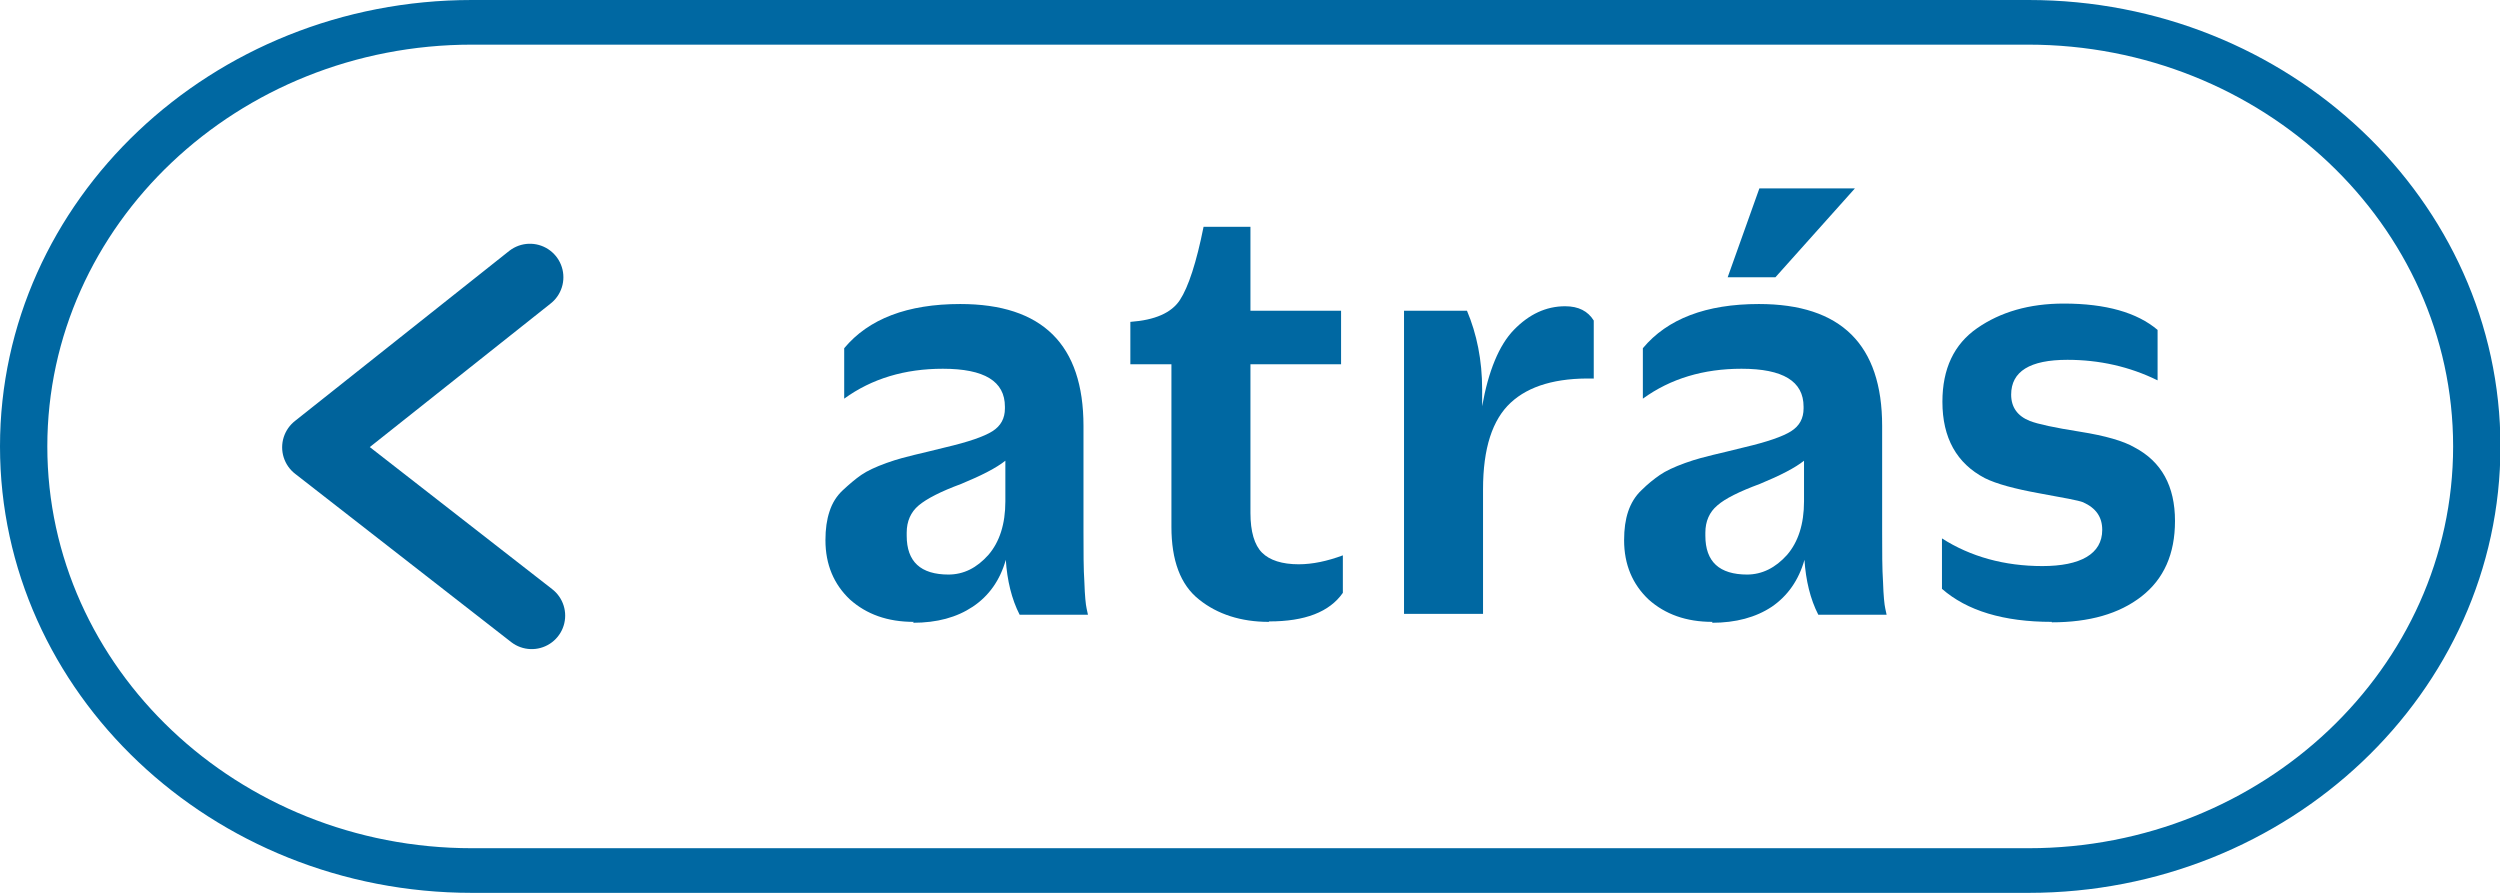
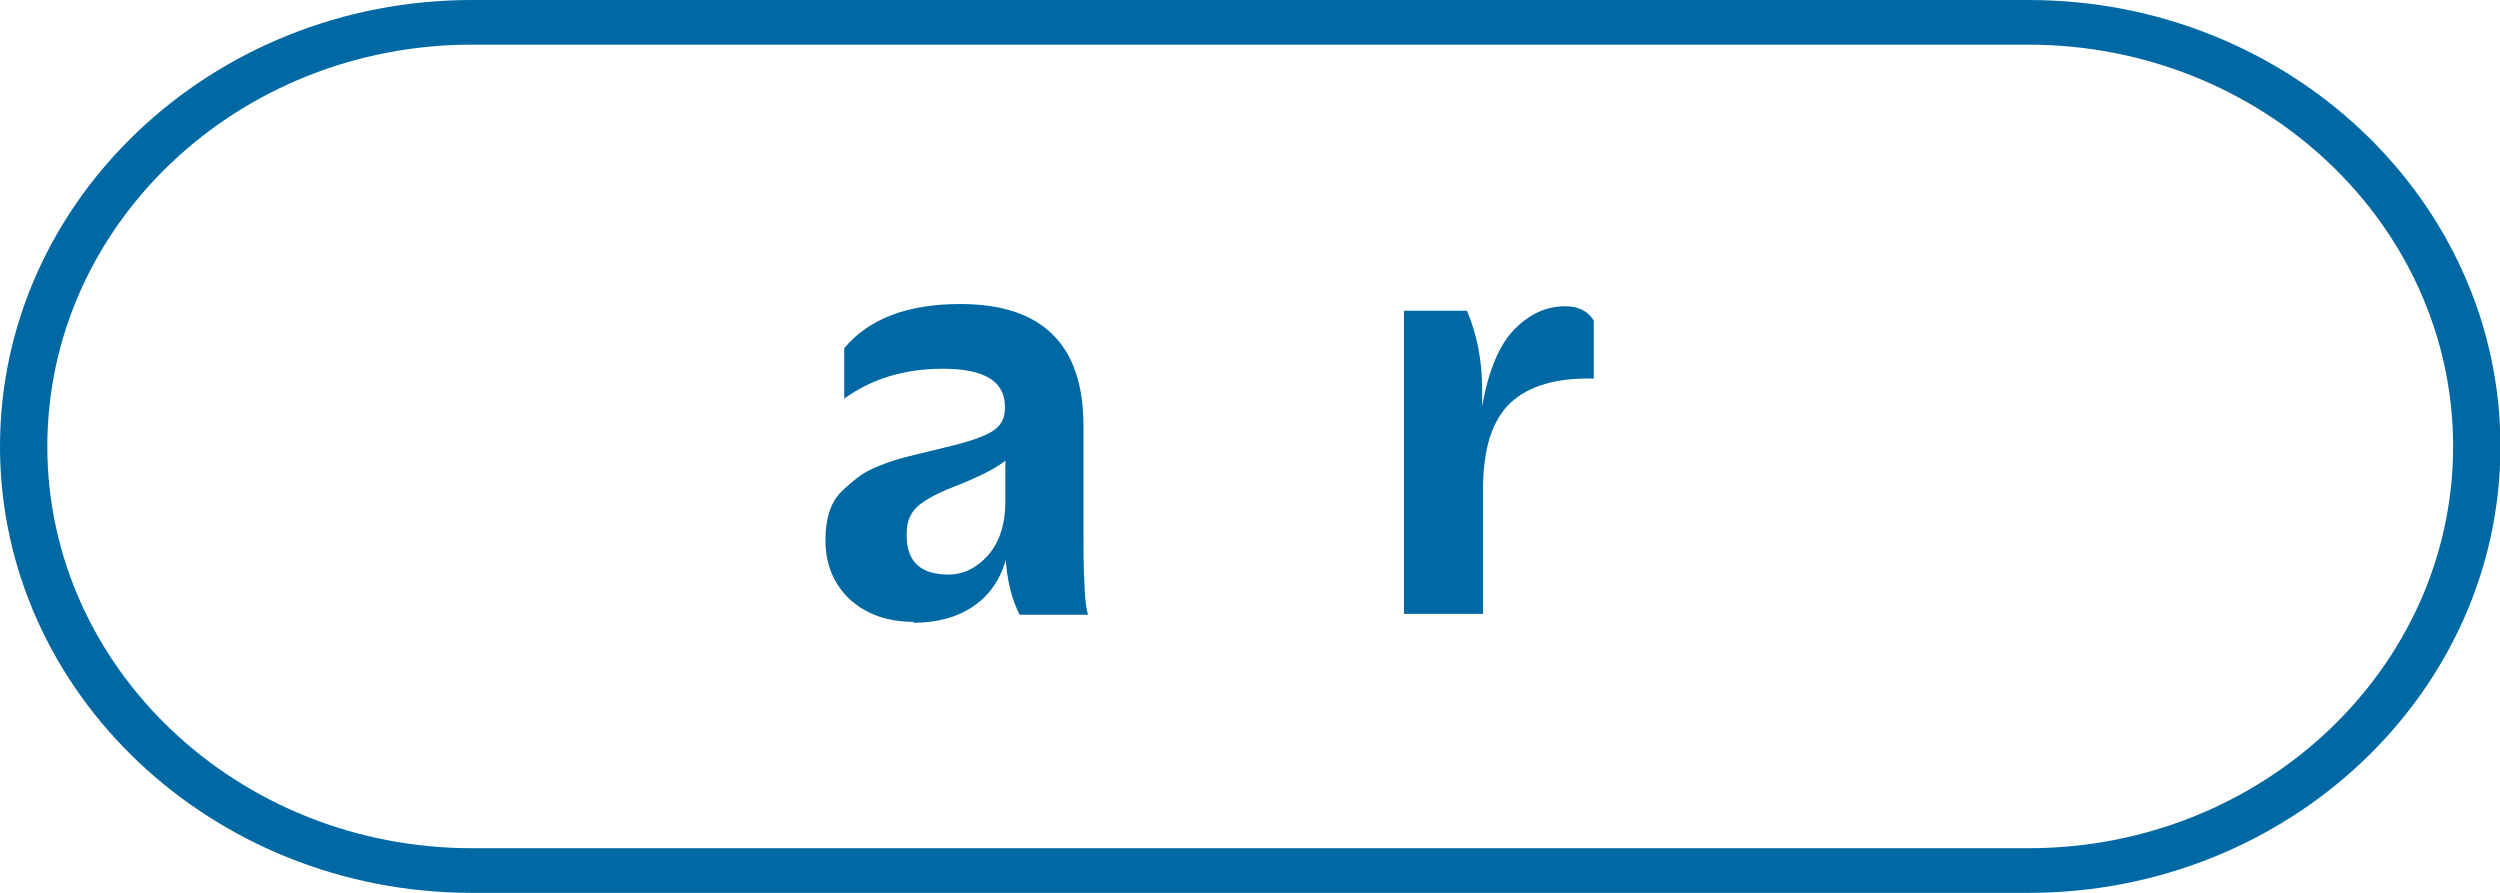
<svg xmlns="http://www.w3.org/2000/svg" id="Capa_2" data-name="Capa 2" viewBox="0 0 56 20">
  <defs>
    <style>
      .cls-1 {
        fill: none;
        stroke: #00639b;
        stroke-linecap: round;
        stroke-linejoin: round;
        stroke-width: 1.5px;
      }

      .cls-2 {
        fill: #0068a2;
        stroke-width: 0px;
      }
    </style>
  </defs>
  <g id="Capa_1-2" data-name="Capa 1">
    <g>
      <g>
        <path class="cls-2" d="m20.47,13.93c-.59,0-1.06-.17-1.43-.5-.36-.34-.55-.78-.55-1.33h0c0-.25.03-.46.09-.64.06-.19.16-.35.3-.48s.28-.25.41-.34c.13-.09.32-.18.57-.27s.46-.14.62-.18c.16-.04.39-.09.7-.17.51-.12.86-.24,1.05-.36.19-.12.28-.29.28-.51v-.04c0-.57-.46-.85-1.39-.85-.85,0-1.59.22-2.21.67v-1.13c.55-.66,1.42-.99,2.6-.99,1.84,0,2.76.91,2.76,2.73v2.37c0,.45,0,.83.02,1.13.01.31.03.5.05.59l.03.14h-1.53c-.18-.35-.28-.77-.31-1.23-.13.46-.38.81-.74,1.05-.36.24-.8.36-1.34.36Zm.77-1.06c.35,0,.64-.15.9-.44.25-.29.38-.69.38-1.2v-.91c-.2.16-.53.33-.99.52-.46.17-.77.33-.95.48-.18.15-.27.36-.27.61v.07c0,.58.31.87.94.87Z" />
-         <path class="cls-2" d="m28.42,13.93c-.62,0-1.15-.17-1.56-.5-.42-.33-.62-.88-.62-1.63v-3.64h-.92v-.95c.55-.04.92-.2,1.11-.49.19-.29.37-.84.53-1.64h1.05v1.88h2.03v1.2h-2.03v3.33c0,.42.09.72.26.89.17.17.45.26.82.26.31,0,.64-.07.99-.2v.84c-.3.43-.85.64-1.65.64Z" />
        <path class="cls-2" d="m31.45,13.75v-6.79h1.41c.22.52.34,1.11.34,1.76v.38c.14-.79.38-1.37.71-1.71.34-.35.72-.53,1.15-.53.3,0,.51.11.64.32v1.3c-.83-.02-1.45.16-1.86.54-.41.38-.62,1.02-.62,1.94v2.79h-1.78Z" />
-         <path class="cls-2" d="m38.36,13.93c-.59,0-1.06-.17-1.43-.5-.36-.34-.55-.78-.55-1.33h0c0-.25.03-.46.09-.64s.16-.35.3-.48c.14-.14.28-.25.41-.34s.32-.18.57-.27.46-.14.62-.18c.16-.04.39-.09.7-.17.51-.12.86-.24,1.05-.36.19-.12.28-.29.28-.51v-.04c0-.57-.46-.85-1.39-.85-.85,0-1.59.22-2.21.67v-1.13c.55-.66,1.42-.99,2.6-.99,1.84,0,2.76.91,2.76,2.73v2.37c0,.45,0,.83.02,1.13.01.31.03.5.05.59l.03.14h-1.53c-.18-.35-.28-.77-.31-1.23-.13.46-.38.81-.73,1.05-.36.24-.81.36-1.34.36Zm.77-1.06c.34,0,.64-.15.9-.44.25-.29.38-.69.38-1.2v-.91c-.2.16-.53.33-.99.52-.46.17-.78.33-.95.48-.18.15-.27.36-.27.61v.07c0,.58.31.87.94.87Zm-.43-6.66l.71-1.99h2.14l-1.78,1.99h-1.08Z" />
-         <path class="cls-2" d="m45.96,13.93c-1.08,0-1.9-.25-2.46-.74v-1.13c.64.41,1.4.62,2.25.62s1.34-.27,1.34-.81c0-.29-.14-.49-.43-.62-.1-.04-.43-.1-.98-.2s-.96-.21-1.22-.34c-.63-.33-.95-.9-.95-1.71,0-.74.26-1.29.78-1.65.52-.36,1.16-.55,1.94-.55.94,0,1.64.2,2.1.59v1.13c-.63-.31-1.31-.46-2.02-.46-.84,0-1.26.26-1.26.78,0,.28.14.48.42.59.18.07.55.15,1.12.24s.98.21,1.22.35c.61.32.91.87.91,1.65,0,.74-.25,1.3-.75,1.69-.5.39-1.17.58-2.01.58Z" />
      </g>
      <path class="cls-2" d="m45.43,20H10.57C4.74,20,0,15.51,0,10S4.74,0,10.57,0h34.87c5.83,0,10.57,4.49,10.57,10s-4.74,10-10.57,10ZM10.57,1C5.32,1,1.06,5.04,1.06,10s4.27,9,9.51,9h34.87c5.24,0,9.51-4.04,9.51-9S50.68,1,45.43,1H10.57Z" />
-       <path class="cls-1" d="m11.87,6.21l-4.8,3.81,4.84,3.77" />
    </g>
  </g>
</svg>